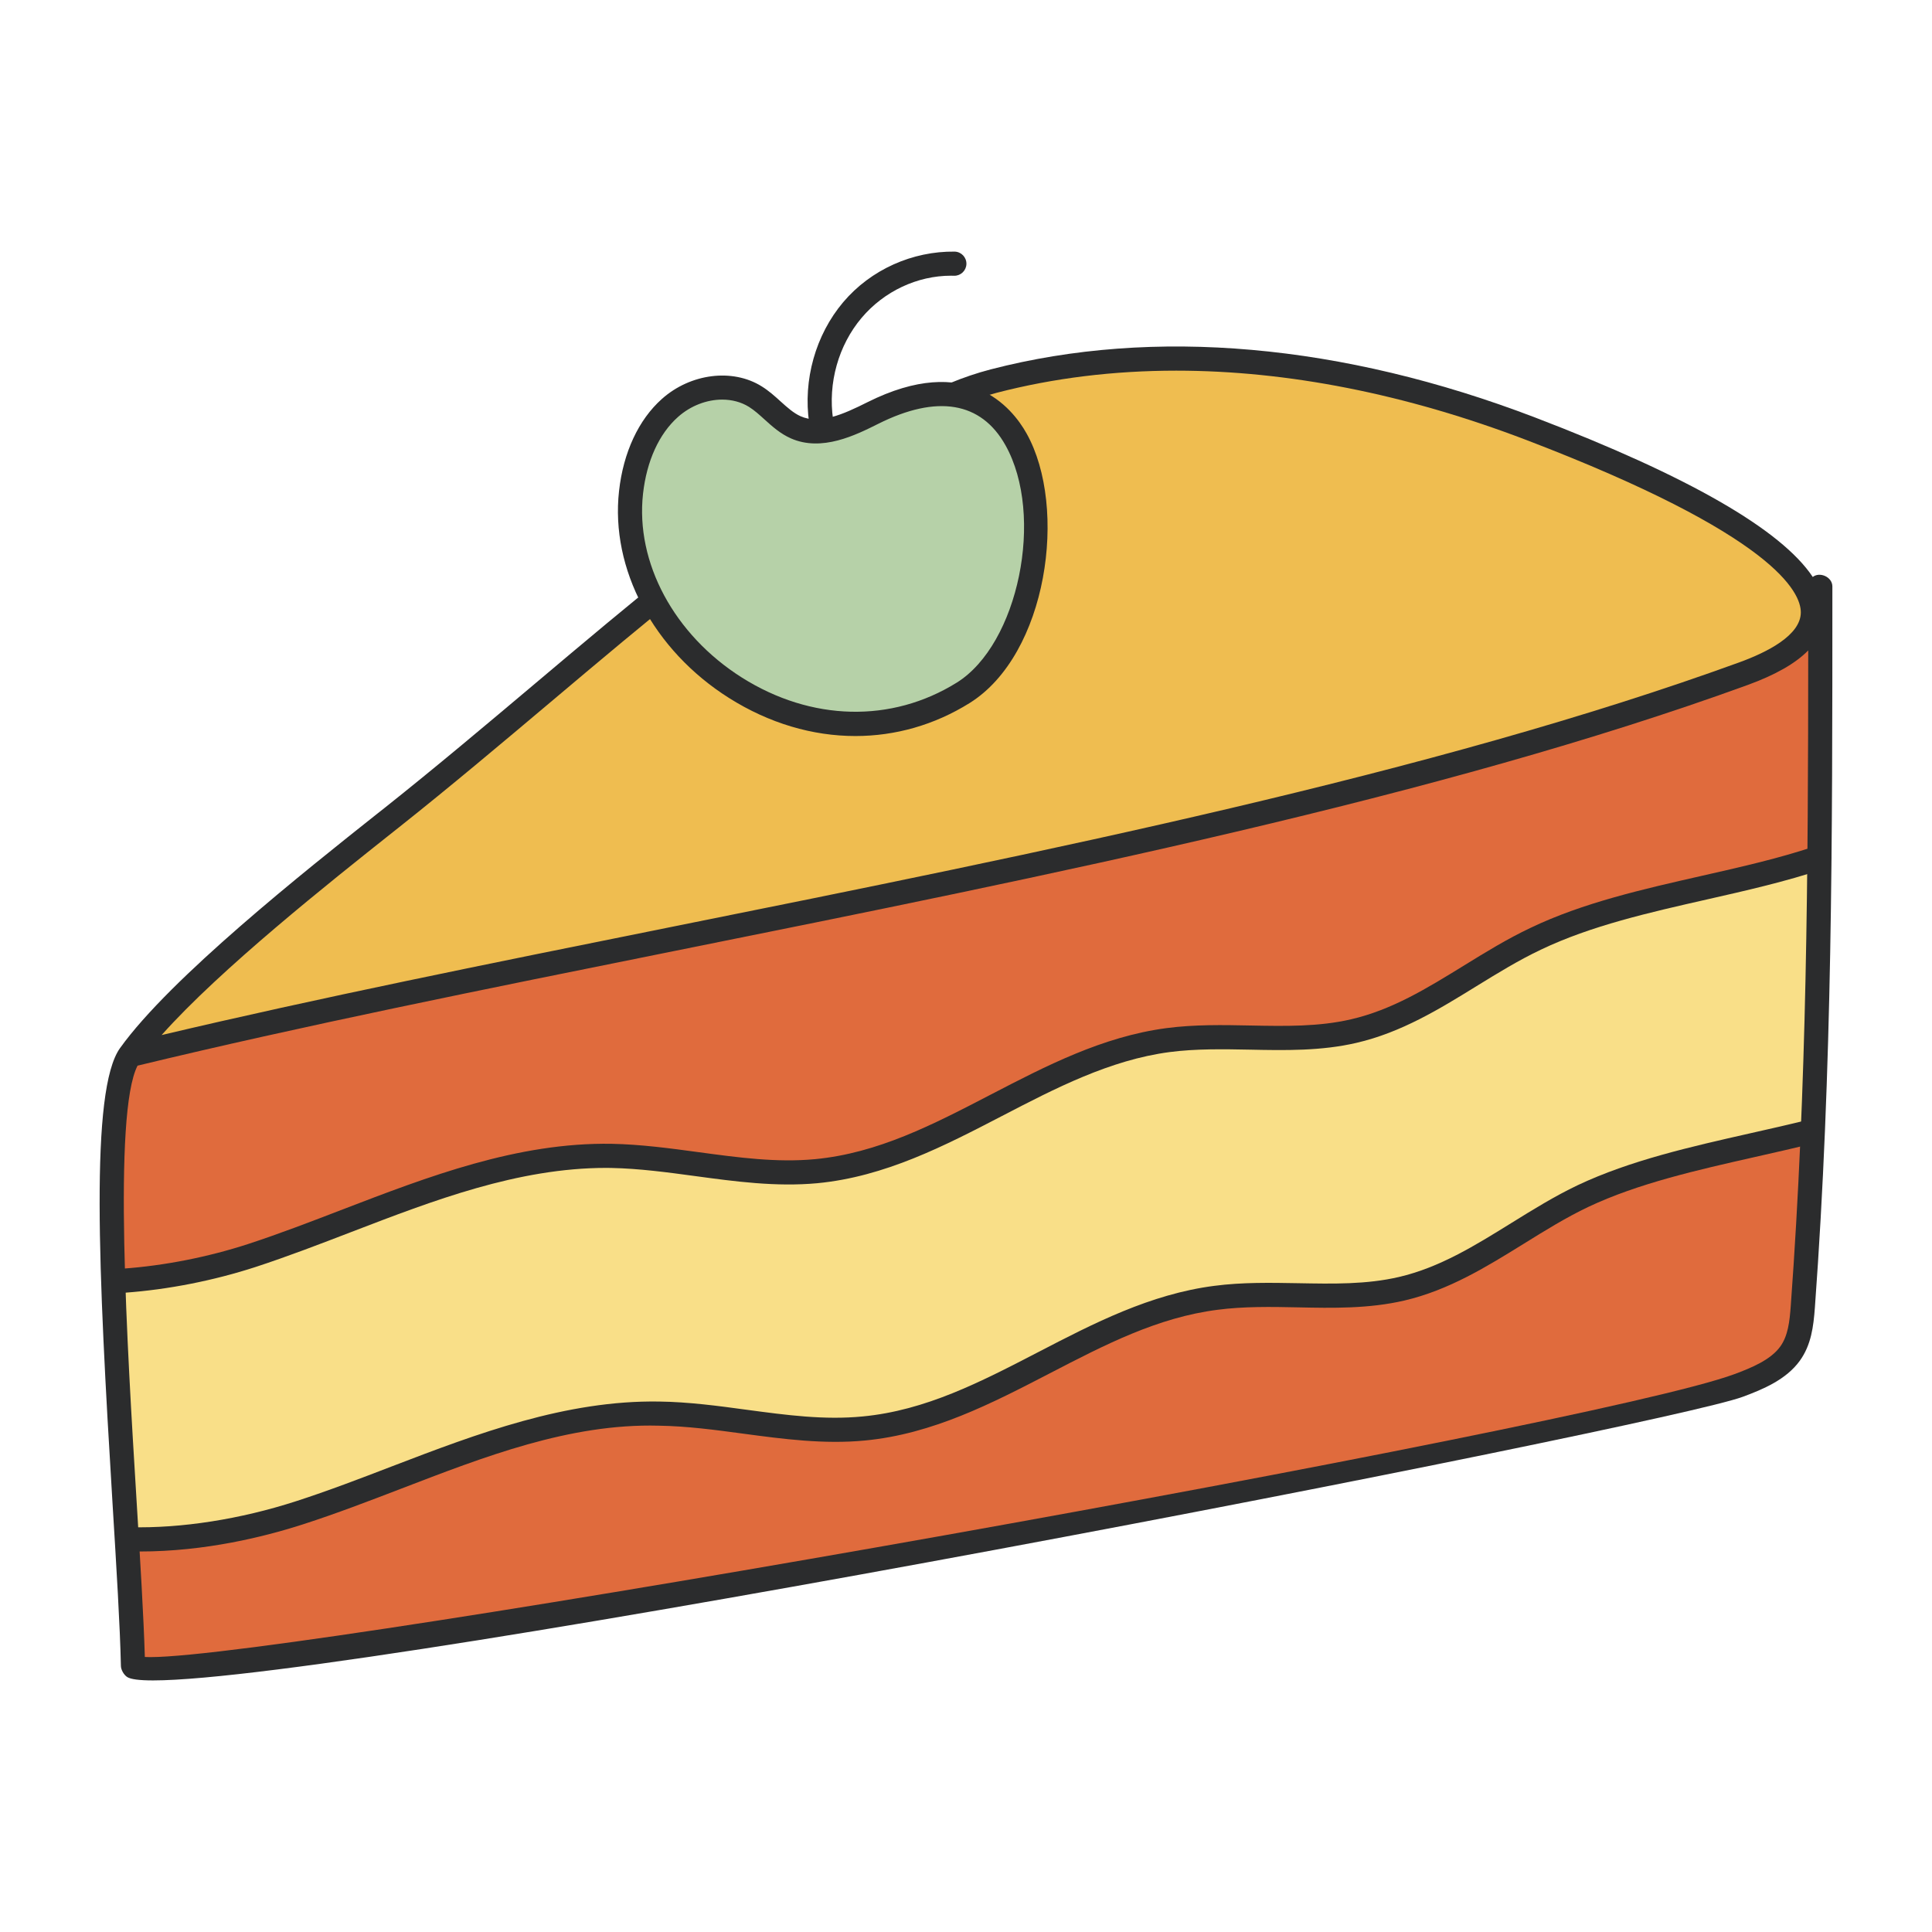
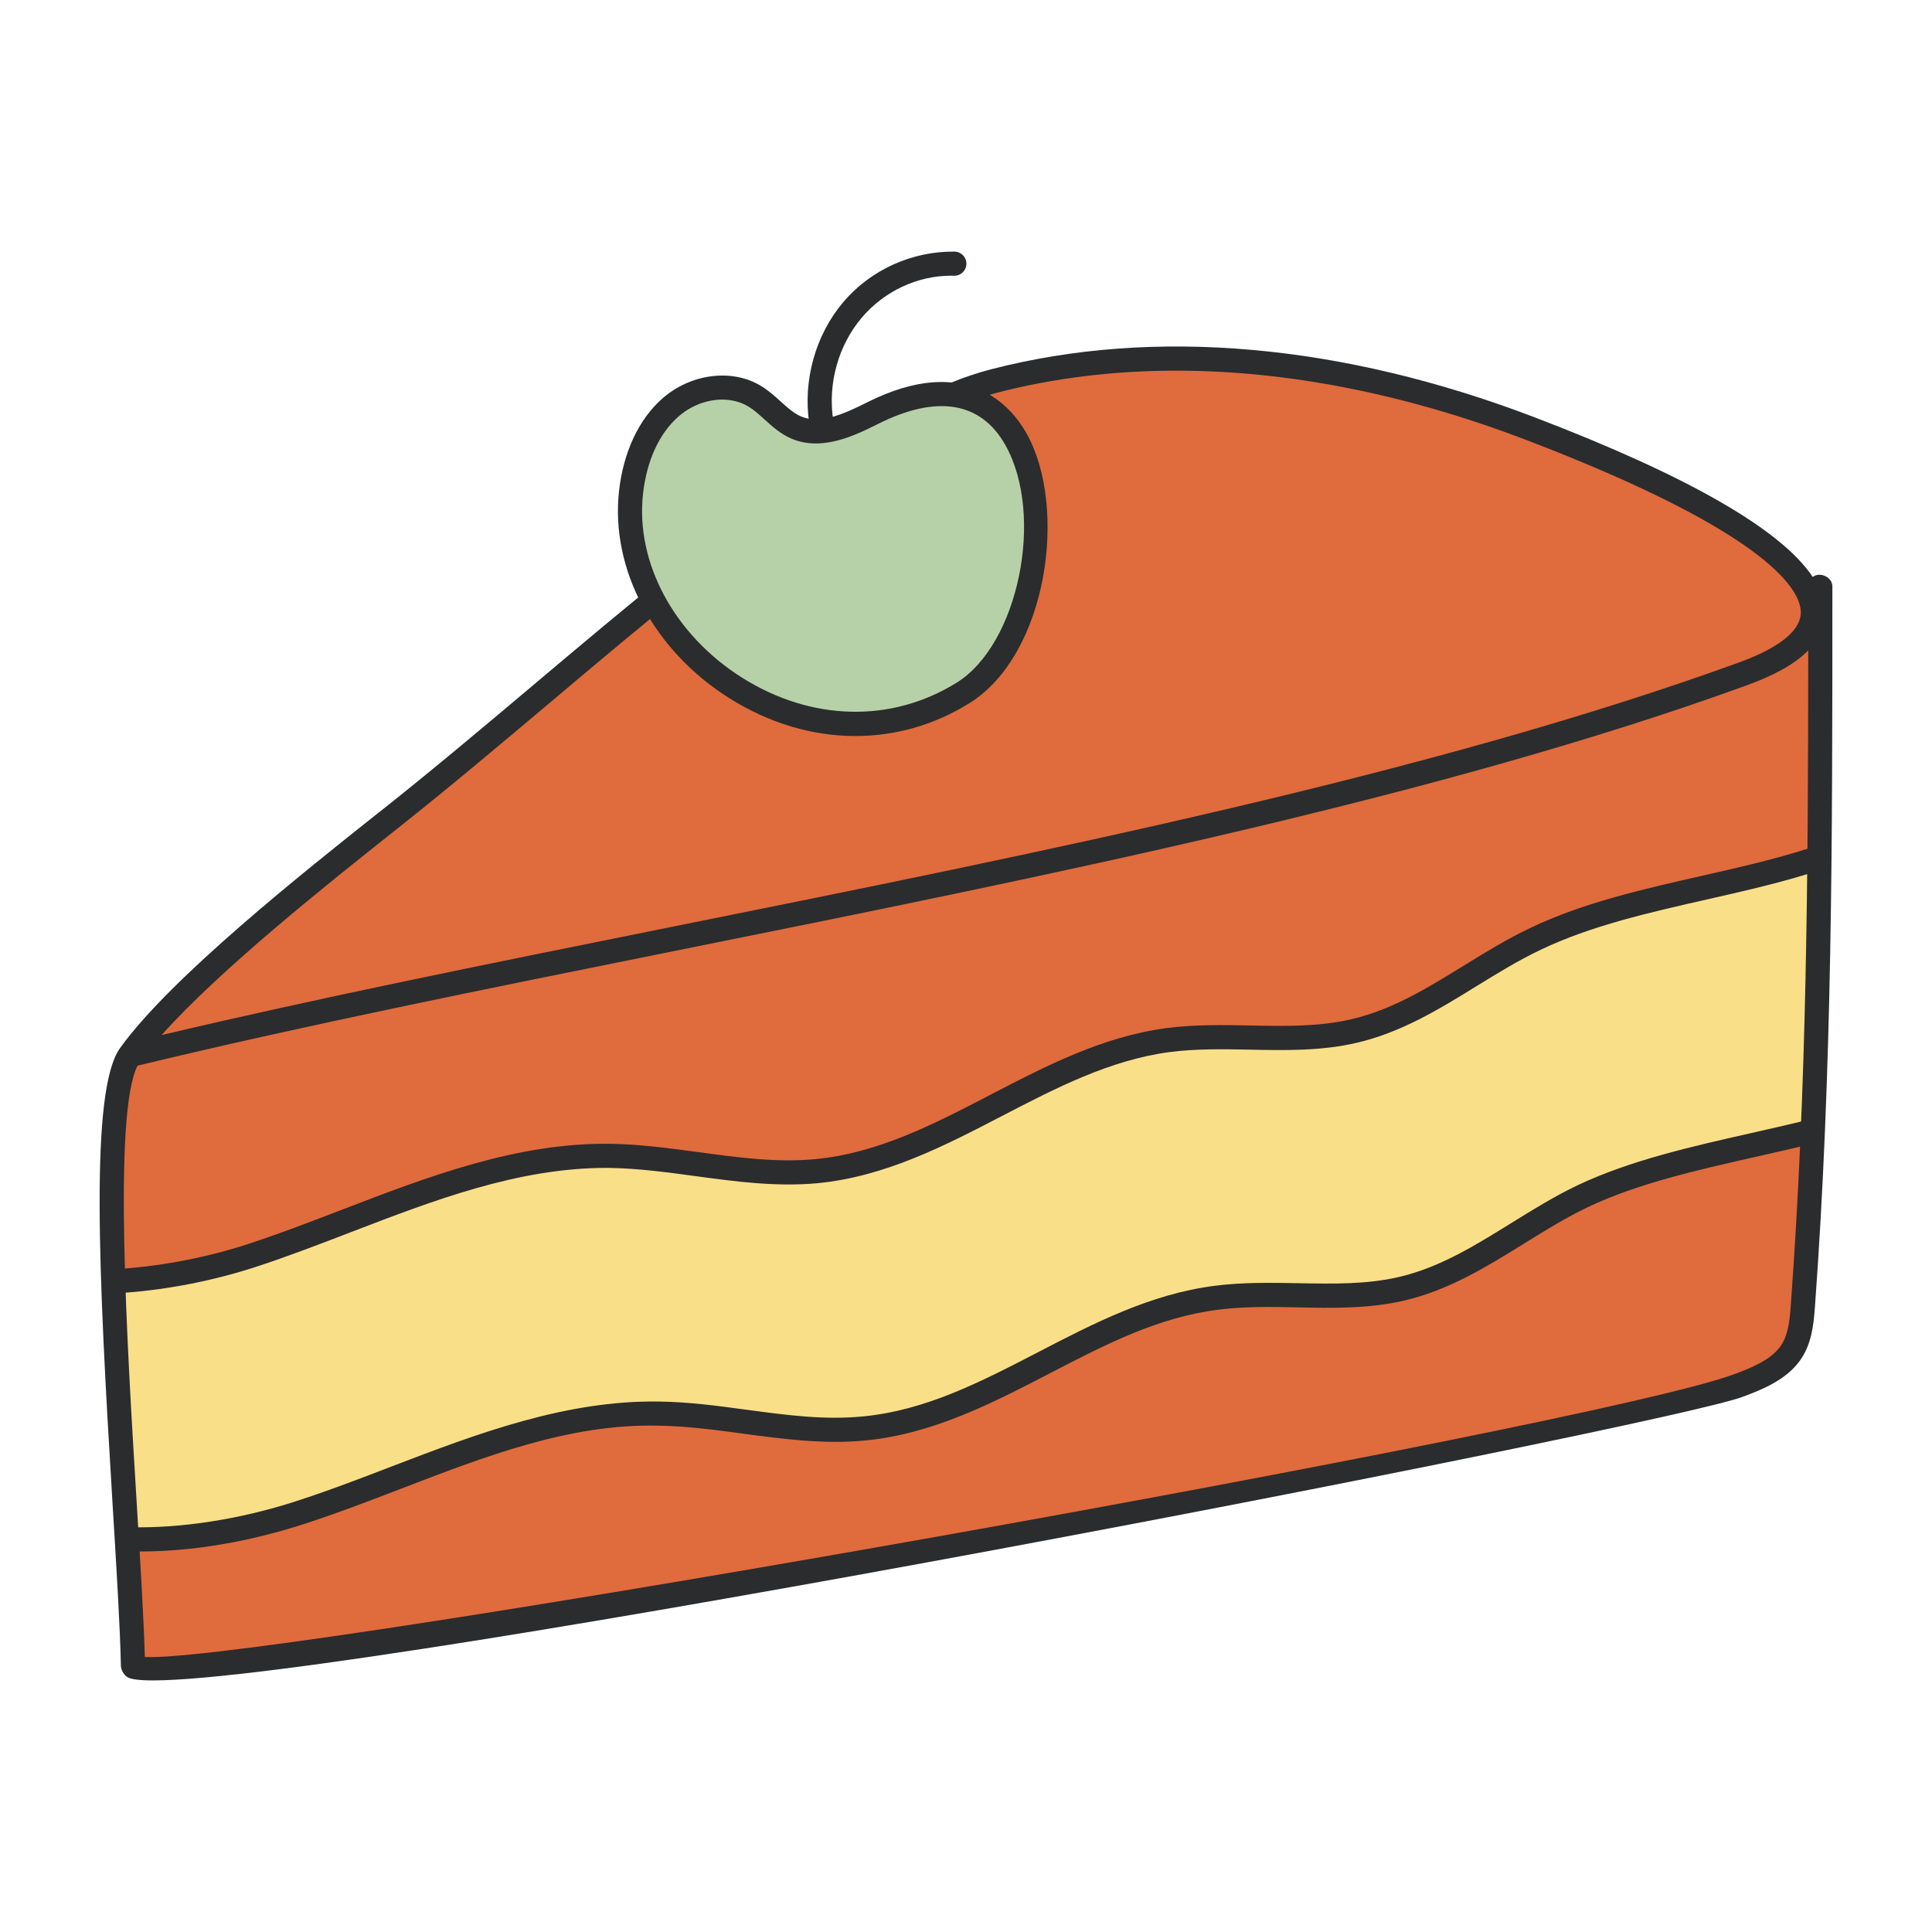
<svg xmlns="http://www.w3.org/2000/svg" width="60" height="60" viewBox="0 0 60 60" fill="none">
  <path d="M56.531 18.211C56.531 25.734 56.537 33.105 55.988 40.58C55.951 41.085 55.899 41.613 55.591 42.039C55.235 42.531 54.602 42.802 53.993 43.028C49.611 44.653 4.155 52.821 4.13 51.729C4.021 46.967 2.76 34.545 4.033 32.767C5.609 30.566 10.05 27.072 12.169 25.39C16.826 21.692 21.156 17.607 26.092 14.29C27.584 13.287 29.124 12.286 30.864 11.834C36.412 10.395 42.261 11.296 47.543 13.317C49.934 14.232 60.872 18.475 54.144 20.922C39.681 26.18 19.097 29.109 4.033 32.767" fill="#E06B3D" />
-   <path d="M56.29 35.128C53.904 35.729 51.298 36.135 49.165 37.142C47.254 38.052 45.627 39.535 43.526 40.025C41.646 40.459 39.671 40.053 37.76 40.305C33.826 40.808 30.793 43.984 26.828 44.362C24.711 44.572 22.595 43.928 20.462 43.901C16.544 43.831 12.99 45.789 9.309 46.979C7.666 47.51 5.802 47.846 4.033 47.804L3.844 39.773C5.202 39.675 6.576 39.395 7.824 38.989C11.505 37.786 15.059 35.841 18.993 35.897C21.125 35.939 23.227 36.569 25.343 36.373C29.308 35.995 32.341 32.819 36.275 32.301C38.186 32.049 40.177 32.455 42.041 32.021C44.158 31.532 45.769 30.062 47.696 29.153C50.35 27.88 53.715 27.572 56.495 26.634" fill="#F9DF88" />
-   <path d="M4.033 32.767C5.609 30.566 10.05 27.072 12.168 25.39C16.826 21.692 21.156 17.607 26.092 14.29C27.584 13.287 29.124 12.286 30.864 11.834C36.412 10.395 42.261 11.296 47.543 13.317C49.934 14.232 60.872 18.475 54.144 20.922C39.681 26.18 19.097 29.109 4.033 32.767Z" fill="#EFBD50" />
+   <path d="M56.29 35.128C53.904 35.729 51.298 36.135 49.165 37.142C47.254 38.052 45.627 39.535 43.526 40.025C41.646 40.459 39.671 40.053 37.76 40.305C33.826 40.808 30.793 43.984 26.828 44.362C24.711 44.572 22.595 43.928 20.462 43.901C16.544 43.831 12.99 45.789 9.309 46.979C7.666 47.51 5.802 47.846 4.033 47.804L3.844 39.773C5.202 39.675 6.576 39.395 7.824 38.989C11.505 37.786 15.059 35.841 18.993 35.897C21.125 35.939 23.227 36.569 25.343 36.373C29.308 35.995 32.341 32.819 36.275 32.301C38.186 32.049 40.177 32.455 42.041 32.021C50.35 27.88 53.715 27.572 56.495 26.634" fill="#F9DF88" />
  <path d="M4.754 52.187C4.329 52.187 4.053 52.152 3.946 52.079C3.845 52.011 3.758 51.859 3.755 51.739C3.727 50.477 3.618 48.71 3.493 46.663C3.054 39.47 2.791 33.862 3.727 32.55C3.727 32.55 3.728 32.548 3.729 32.548C5.287 30.372 9.478 27.046 11.73 25.259L11.936 25.097C13.522 23.837 15.098 22.509 16.622 21.225C19.568 18.741 22.615 16.174 25.883 13.979C27.524 12.875 29.025 11.924 30.77 11.471C35.838 10.156 41.684 10.674 47.677 12.967C52.428 14.785 55.315 16.445 56.297 17.918C56.514 17.747 56.905 17.917 56.906 18.211V18.448C56.906 26.033 56.906 33.197 56.363 40.607C56.319 41.197 56.25 41.766 55.895 42.259C55.473 42.843 54.759 43.144 54.123 43.379C51.648 44.297 11.191 52.187 4.754 52.187ZM4.498 51.459C4.548 51.462 4.605 51.463 4.669 51.463C9.194 51.463 49.427 44.321 53.862 42.676C54.395 42.478 54.988 42.233 55.287 41.819C55.528 41.485 55.578 41.048 55.614 40.552C56.114 33.742 56.153 27.128 56.156 20.2C55.759 20.605 55.133 20.961 54.272 21.274C44.708 24.752 32.635 27.181 20.958 29.531C14.994 30.731 9.356 31.866 4.272 33.095C3.506 34.581 3.947 41.798 4.242 46.617C4.359 48.534 4.461 50.207 4.498 51.459ZM36.53 11.511C34.592 11.511 32.725 11.739 30.959 12.197C29.328 12.621 27.884 13.536 26.301 14.601C23.068 16.774 20.036 19.328 17.105 21.799C15.577 23.086 13.997 24.418 12.402 25.684L12.196 25.847C10.253 27.39 6.845 30.093 5.019 32.145C9.872 30.996 15.196 29.925 20.81 28.795C32.46 26.452 44.504 24.027 54.016 20.57C54.884 20.254 55.921 19.729 55.926 19.022C55.931 18.394 55.112 16.615 47.409 13.667C43.664 12.235 39.984 11.511 36.53 11.511Z" fill="#2B2C2D" />
  <path d="M3.842 40.148C3.648 40.148 3.484 39.997 3.469 39.8C3.454 39.593 3.61 39.414 3.816 39.399C5.107 39.306 6.454 39.041 7.709 38.633C8.689 38.312 9.682 37.93 10.642 37.56C13.302 36.538 16.072 35.473 18.998 35.522C19.91 35.54 20.819 35.663 21.697 35.782C22.942 35.95 24.119 36.11 25.309 35.999C27.266 35.813 28.971 34.928 30.776 33.99C32.48 33.106 34.242 32.191 36.226 31.929C37.094 31.815 37.977 31.83 38.83 31.848C39.922 31.869 40.955 31.888 41.956 31.656C43.233 31.361 44.312 30.695 45.456 29.991C46.12 29.581 46.807 29.158 47.536 28.814C49.154 28.037 51.031 27.613 52.845 27.201C54.092 26.919 55.271 26.651 56.375 26.279C56.575 26.216 56.784 26.32 56.85 26.515C56.917 26.711 56.811 26.924 56.615 26.99C55.474 27.374 54.222 27.659 53.011 27.933C51.237 28.335 49.403 28.75 47.858 29.491C47.164 29.819 46.496 30.231 45.849 30.629C44.705 31.335 43.521 32.064 42.125 32.387C41.035 32.641 39.907 32.621 38.816 32.598C37.993 32.582 37.138 32.567 36.324 32.673C34.471 32.917 32.768 33.801 31.122 34.656C29.332 35.585 27.482 36.546 25.379 36.746C24.1 36.864 22.827 36.692 21.596 36.525C20.739 36.409 19.852 36.289 18.985 36.272C18.933 36.271 18.881 36.27 18.828 36.27C16.084 36.27 13.456 37.282 10.912 38.26C9.943 38.633 8.94 39.019 7.941 39.346C6.629 39.772 5.222 40.049 3.87 40.147C3.861 40.148 3.852 40.148 3.842 40.148Z" fill="#2B2C2D" />
  <path d="M4.343 48.183C4.237 48.183 4.131 48.181 4.024 48.179C3.817 48.174 3.653 48.002 3.658 47.795C3.663 47.588 3.859 47.455 4.042 47.429C5.64 47.467 7.467 47.181 9.193 46.622C10.193 46.299 11.205 45.911 12.182 45.535C14.822 44.522 17.577 43.481 20.468 43.526C21.385 43.538 22.303 43.661 23.192 43.782C24.434 43.949 25.606 44.105 26.791 43.989C28.747 43.803 30.448 42.921 32.249 41.988C33.957 41.102 35.723 40.188 37.712 39.933C38.578 39.819 39.458 39.836 40.31 39.851C41.405 39.871 42.434 39.892 43.441 39.659C44.707 39.364 45.788 38.694 46.933 37.984C47.596 37.573 48.281 37.148 49.004 36.804C50.627 36.038 52.512 35.612 54.335 35.2C54.962 35.059 55.587 34.918 56.198 34.765C56.4 34.71 56.603 34.836 56.653 35.036C56.704 35.237 56.582 35.441 56.381 35.491C55.765 35.647 55.134 35.789 54.5 35.932C52.716 36.335 50.872 36.751 49.326 37.482C48.641 37.807 47.974 38.221 47.328 38.622C46.182 39.332 44.998 40.067 43.611 40.39C42.512 40.645 41.387 40.625 40.295 40.601C39.472 40.584 38.621 40.57 37.809 40.677C35.95 40.915 34.32 41.759 32.594 42.654C30.809 43.579 28.963 44.536 26.864 44.736C25.59 44.859 24.322 44.69 23.091 44.525C22.226 44.408 21.33 44.288 20.457 44.276C17.687 44.203 15.024 45.247 12.451 46.235C11.464 46.614 10.443 47.006 9.424 47.335C8.211 47.728 6.369 48.183 4.343 48.183Z" fill="#2B2C2D" />
  <path d="M29.909 21.519C33.366 19.369 33.173 9.787 27.105 12.828C26.351 13.206 25.482 13.613 24.712 13.271C24.234 13.059 23.903 12.596 23.458 12.318C22.642 11.808 21.53 12.025 20.806 12.669C20.082 13.313 19.708 14.303 19.597 15.289C19.059 20.088 25.152 24.477 29.909 21.519Z" fill="#B6D1A8" />
  <path d="M26.566 22.858C25.236 22.858 23.886 22.463 22.641 21.677C20.293 20.195 18.953 17.671 19.225 15.247C19.358 14.05 19.831 13.034 20.557 12.388C21.445 11.597 22.751 11.432 23.657 12C23.876 12.136 24.062 12.303 24.24 12.465C24.449 12.653 24.646 12.831 24.864 12.927C25.453 13.19 26.181 12.872 26.937 12.492C30.041 10.938 31.428 12.653 31.881 13.461C33.172 15.768 32.531 20.33 30.107 21.837C29.013 22.518 27.799 22.858 26.566 22.858ZM22.428 12.41C21.954 12.41 21.452 12.596 21.056 12.949C20.468 13.471 20.083 14.317 19.97 15.331C19.73 17.471 20.936 19.713 23.041 21.043C25.193 22.4 27.685 22.46 29.712 21.2C31.628 20.009 32.449 16.012 31.226 13.828C30.47 12.477 29.103 12.247 27.273 13.163C26.575 13.512 25.521 14.04 24.559 13.613C24.232 13.468 23.981 13.242 23.739 13.023C23.585 12.884 23.433 12.744 23.26 12.636C23.016 12.484 22.727 12.41 22.428 12.41Z" fill="#2B2C2D" />
  <path d="M25.501 13.458C25.319 13.458 25.158 13.324 25.13 13.138C24.934 11.802 25.329 10.4 26.186 9.385C27.049 8.366 28.342 7.798 29.648 7.814C29.855 7.82 30.018 7.992 30.013 8.199C30.007 8.403 29.84 8.564 29.638 8.564C29.606 8.562 29.569 8.562 29.535 8.562C28.486 8.562 27.455 9.046 26.759 9.87C26.038 10.722 25.707 11.903 25.873 13.028C25.903 13.233 25.761 13.423 25.557 13.454C25.538 13.456 25.519 13.458 25.501 13.458Z" fill="#2B2C2D" />
</svg>